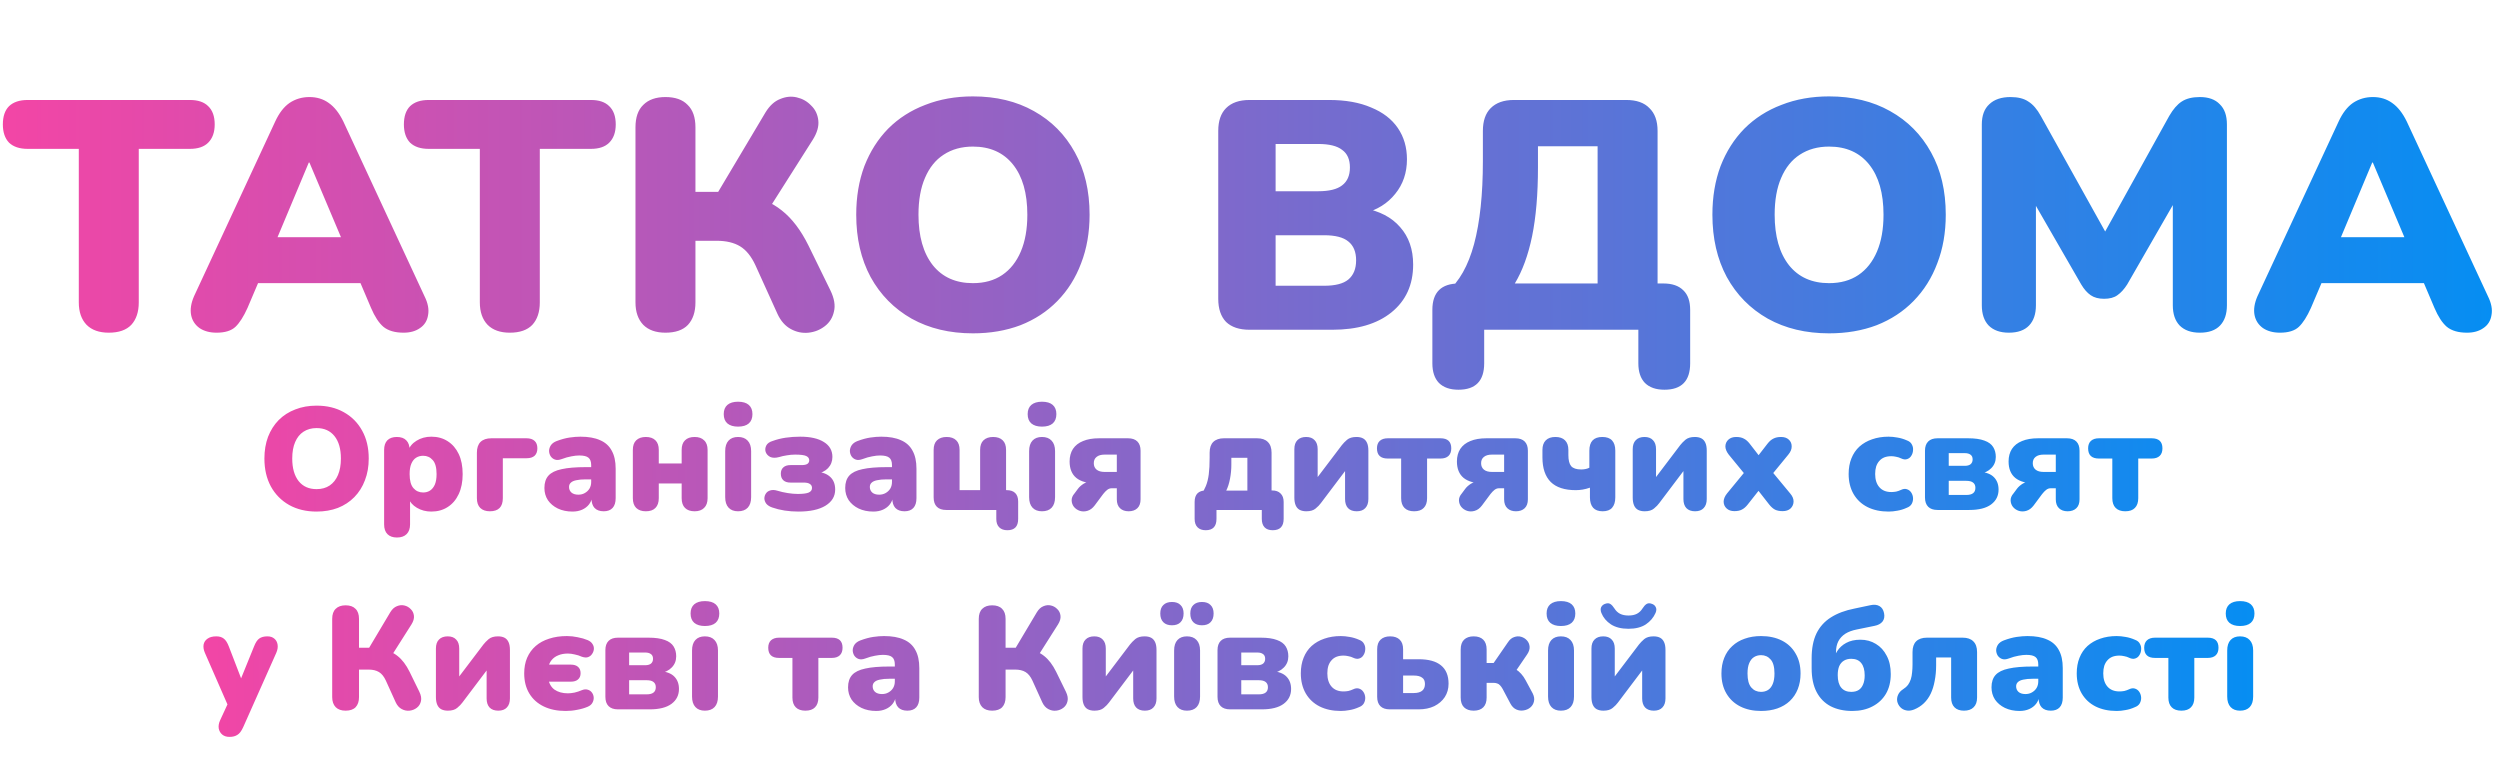
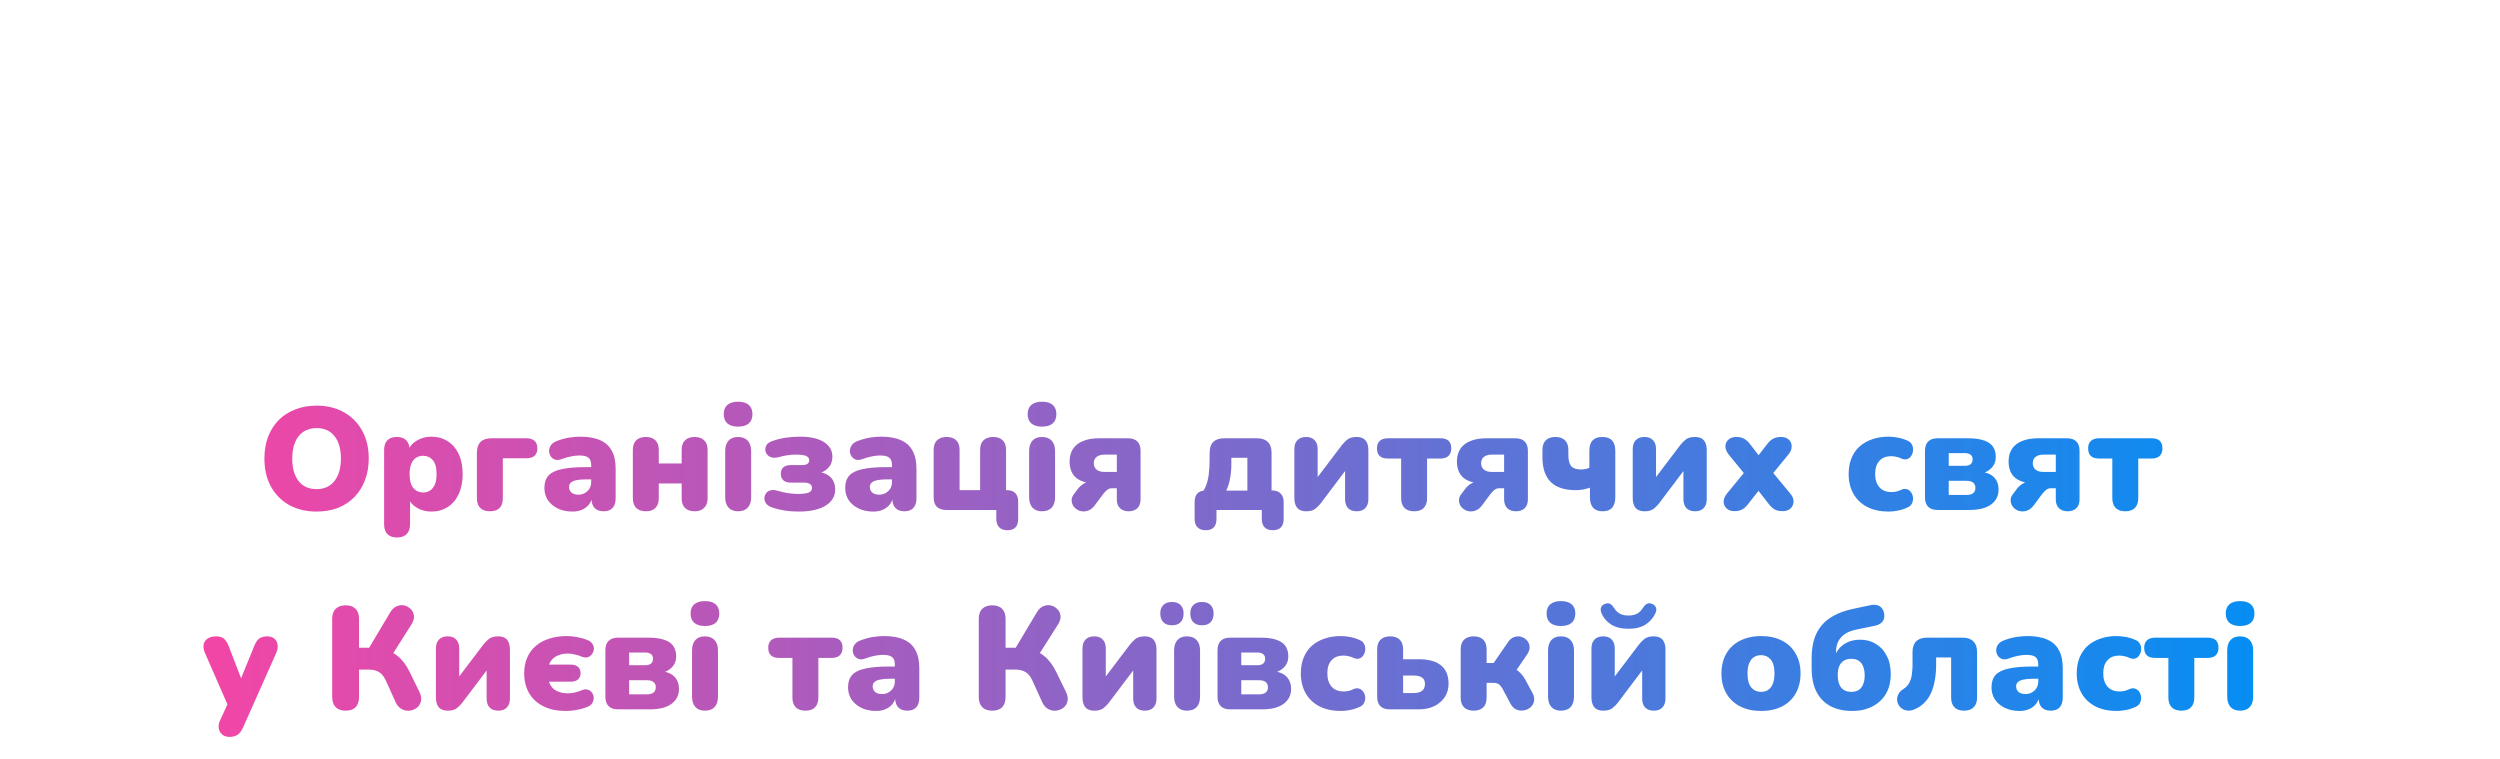
<svg xmlns="http://www.w3.org/2000/svg" width="652" height="198" viewBox="0 0 652 198" fill="none">
-   <path d="M28.37 86.765C25.877 86.765 23.95 86.085 22.59 84.725C21.23 83.308 20.55 81.353 20.55 78.86V38.825H7.205C5.108 38.825 3.493 38.287 2.36 37.21C1.283 36.077 0.745 34.49 0.745 32.45C0.745 30.353 1.283 28.767 2.36 27.69C3.493 26.613 5.108 26.075 7.205 26.075H49.535C51.632 26.075 53.218 26.613 54.295 27.69C55.428 28.767 55.995 30.353 55.995 32.45C55.995 34.49 55.428 36.077 54.295 37.21C53.218 38.287 51.632 38.825 49.535 38.825H36.19V78.86C36.19 81.353 35.538 83.308 34.235 84.725C32.932 86.085 30.977 86.765 28.37 86.765ZM56.476 86.765C54.72 86.765 53.246 86.368 52.056 85.575C50.866 84.725 50.13 83.592 49.846 82.175C49.563 80.702 49.818 79.058 50.611 77.245L71.776 31.685C72.796 29.475 74.043 27.86 75.516 26.84C77.046 25.82 78.775 25.31 80.701 25.31C82.628 25.31 84.3 25.82 85.716 26.84C87.19 27.86 88.465 29.475 89.541 31.685L110.706 77.245C111.613 79.058 111.925 80.702 111.641 82.175C111.415 83.648 110.706 84.782 109.516 85.575C108.383 86.368 106.966 86.765 105.266 86.765C103 86.765 101.243 86.255 99.996 85.235C98.806 84.215 97.73 82.572 96.766 80.305L92.176 69.51L98.126 73.845H63.106L69.141 69.51L64.551 80.305C63.531 82.572 62.483 84.215 61.406 85.235C60.33 86.255 58.686 86.765 56.476 86.765ZM80.531 42.395L70.671 65.94L68.291 61.86H93.026L90.646 65.94L80.701 42.395H80.531ZM132.96 86.765C130.467 86.765 128.54 86.085 127.18 84.725C125.82 83.308 125.14 81.353 125.14 78.86V38.825H111.795C109.698 38.825 108.083 38.287 106.95 37.21C105.873 36.077 105.335 34.49 105.335 32.45C105.335 30.353 105.873 28.767 106.95 27.69C108.083 26.613 109.698 26.075 111.795 26.075H154.125C156.222 26.075 157.808 26.613 158.885 27.69C160.018 28.767 160.585 30.353 160.585 32.45C160.585 34.49 160.018 36.077 158.885 37.21C157.808 38.287 156.222 38.825 154.125 38.825H140.78V78.86C140.78 81.353 140.128 83.308 138.825 84.725C137.522 86.085 135.567 86.765 132.96 86.765ZM173.552 86.765C171.059 86.765 169.132 86.085 167.772 84.725C166.412 83.308 165.732 81.353 165.732 78.86V33.215C165.732 30.608 166.412 28.653 167.772 27.35C169.132 25.99 171.059 25.31 173.552 25.31C176.102 25.31 178.029 25.99 179.332 27.35C180.692 28.653 181.372 30.608 181.372 33.215V50.045H188.597L186.387 51.575L199.647 29.305C200.724 27.548 201.999 26.387 203.472 25.82C204.945 25.197 206.39 25.055 207.807 25.395C209.28 25.735 210.527 26.443 211.547 27.52C212.624 28.54 213.247 29.843 213.417 31.43C213.587 32.96 213.105 34.632 211.972 36.445L200.327 54.805L194.037 50.64C198.004 51.377 201.29 52.793 203.897 54.89C206.56 56.987 208.884 60.047 210.867 64.07L216.562 75.715C217.582 77.812 217.894 79.653 217.497 81.24C217.157 82.827 216.364 84.102 215.117 85.065C213.87 86.028 212.454 86.595 210.867 86.765C209.28 86.935 207.75 86.623 206.277 85.83C204.804 85.037 203.642 83.733 202.792 81.92L197.012 69.17C195.935 66.847 194.604 65.203 193.017 64.24C191.43 63.277 189.39 62.795 186.897 62.795H181.372V78.86C181.372 81.353 180.72 83.308 179.417 84.725C178.114 86.085 176.159 86.765 173.552 86.765ZM253.734 86.935C247.67 86.935 242.344 85.66 237.754 83.11C233.164 80.503 229.594 76.877 227.044 72.23C224.55 67.583 223.304 62.172 223.304 55.995C223.304 51.348 224.012 47.127 225.429 43.33C226.902 39.533 228.97 36.275 231.634 33.555C234.354 30.835 237.584 28.767 241.324 27.35C245.064 25.877 249.2 25.14 253.734 25.14C259.797 25.14 265.095 26.415 269.629 28.965C274.219 31.515 277.789 35.113 280.339 39.76C282.889 44.35 284.164 49.762 284.164 55.995C284.164 60.642 283.427 64.863 281.954 68.66C280.537 72.457 278.469 75.743 275.749 78.52C273.085 81.24 269.884 83.337 266.144 84.81C262.404 86.227 258.267 86.935 253.734 86.935ZM253.734 73.845C256.737 73.845 259.287 73.137 261.384 71.72C263.48 70.303 265.095 68.263 266.229 65.6C267.362 62.937 267.929 59.735 267.929 55.995C267.929 50.385 266.682 46.022 264.189 42.905C261.695 39.788 258.21 38.23 253.734 38.23C250.787 38.23 248.237 38.938 246.084 40.355C243.987 41.715 242.372 43.727 241.239 46.39C240.105 48.997 239.539 52.198 239.539 55.995C239.539 61.605 240.785 65.997 243.279 69.17C245.772 72.287 249.257 73.845 253.734 73.845ZM325.879 86C323.216 86 321.176 85.32 319.759 83.96C318.399 82.543 317.719 80.532 317.719 77.925V34.15C317.719 31.543 318.399 29.56 319.759 28.2C321.176 26.783 323.216 26.075 325.879 26.075H346.619C350.926 26.075 354.581 26.727 357.584 28.03C360.644 29.277 362.968 31.062 364.554 33.385C366.141 35.708 366.934 38.428 366.934 41.545C366.934 45.058 365.914 48.062 363.874 50.555C361.891 53.048 359.171 54.748 355.714 55.655V54.295C359.794 55.032 362.939 56.675 365.149 59.225C367.416 61.775 368.549 65.033 368.549 69C368.549 74.27 366.651 78.435 362.854 81.495C359.114 84.498 353.986 86 347.469 86H325.879ZM332.679 74.525H345.344C348.234 74.525 350.331 73.987 351.634 72.91C352.994 71.777 353.674 70.105 353.674 67.895C353.674 65.685 352.994 64.042 351.634 62.965C350.331 61.888 348.234 61.35 345.344 61.35H332.679V74.525ZM332.679 49.875H343.814C346.648 49.875 348.716 49.365 350.019 48.345C351.379 47.325 352.059 45.767 352.059 43.67C352.059 41.573 351.379 40.043 350.019 39.08C348.716 38.06 346.648 37.55 343.814 37.55H332.679V49.875ZM380.361 101.64C378.151 101.64 376.451 101.045 375.261 99.855C374.128 98.665 373.561 96.965 373.561 94.755V80.815C373.561 76.225 375.884 73.93 380.531 73.93H385.546L377.386 76.14C380.559 73.477 382.911 69.312 384.441 63.645C385.971 57.922 386.736 50.697 386.736 41.97V34.15C386.736 31.543 387.416 29.56 388.776 28.2C390.193 26.783 392.204 26.075 394.811 26.075H424.136C426.799 26.075 428.811 26.783 430.171 28.2C431.588 29.56 432.296 31.543 432.296 34.15V79.54L426.601 73.93H433.826C436.093 73.93 437.821 74.525 439.011 75.715C440.201 76.848 440.796 78.548 440.796 80.815V94.755C440.796 99.345 438.558 101.64 434.081 101.64C431.871 101.64 430.171 101.045 428.981 99.855C427.848 98.665 427.281 96.965 427.281 94.755V86H387.076V94.755C387.076 99.345 384.838 101.64 380.361 101.64ZM395.066 73.93H416.656V38.145H401.101V43.67C401.101 50.64 400.591 56.618 399.571 61.605C398.551 66.535 397.049 70.643 395.066 73.93ZM477.025 86.935C470.961 86.935 465.635 85.66 461.045 83.11C456.455 80.503 452.885 76.877 450.335 72.23C447.841 67.583 446.595 62.172 446.595 55.995C446.595 51.348 447.303 47.127 448.72 43.33C450.193 39.533 452.261 36.275 454.925 33.555C457.645 30.835 460.875 28.767 464.615 27.35C468.355 25.877 472.491 25.14 477.025 25.14C483.088 25.14 488.386 26.415 492.92 28.965C497.51 31.515 501.08 35.113 503.63 39.76C506.18 44.35 507.455 49.762 507.455 55.995C507.455 60.642 506.718 64.863 505.245 68.66C503.828 72.457 501.76 75.743 499.04 78.52C496.376 81.24 493.175 83.337 489.435 84.81C485.695 86.227 481.558 86.935 477.025 86.935ZM477.025 73.845C480.028 73.845 482.578 73.137 484.675 71.72C486.771 70.303 488.386 68.263 489.52 65.6C490.653 62.937 491.22 59.735 491.22 55.995C491.22 50.385 489.973 46.022 487.48 42.905C484.986 39.788 481.501 38.23 477.025 38.23C474.078 38.23 471.528 38.938 469.375 40.355C467.278 41.715 465.663 43.727 464.53 46.39C463.396 48.997 462.83 52.198 462.83 55.995C462.83 61.605 464.076 65.997 466.57 69.17C469.063 72.287 472.548 73.845 477.025 73.845ZM523.914 86.765C521.647 86.765 519.891 86.142 518.644 84.895C517.454 83.648 516.859 81.892 516.859 79.625V32.45C516.859 30.127 517.511 28.37 518.814 27.18C520.117 25.933 521.959 25.31 524.339 25.31C526.322 25.31 527.881 25.707 529.014 26.5C530.204 27.237 531.281 28.483 532.244 30.24L550.519 63.05H547.544L565.734 30.24C566.754 28.483 567.831 27.237 568.964 26.5C570.154 25.707 571.741 25.31 573.724 25.31C575.991 25.31 577.719 25.933 578.909 27.18C580.156 28.37 580.779 30.127 580.779 32.45V79.625C580.779 81.892 580.184 83.648 578.994 84.895C577.804 86.142 576.047 86.765 573.724 86.765C571.457 86.765 569.701 86.142 568.454 84.895C567.264 83.648 566.669 81.892 566.669 79.625V50.385H568.454L554.769 74.185C553.976 75.432 553.126 76.367 552.219 76.99C551.369 77.613 550.207 77.925 548.734 77.925C547.317 77.925 546.156 77.613 545.249 76.99C544.342 76.367 543.521 75.432 542.784 74.185L529.014 50.3H530.969V79.625C530.969 81.892 530.374 83.648 529.184 84.895C527.994 86.142 526.237 86.765 523.914 86.765ZM594.616 86.765C592.859 86.765 591.386 86.368 590.196 85.575C589.006 84.725 588.269 83.592 587.986 82.175C587.703 80.702 587.958 79.058 588.751 77.245L609.916 31.685C610.936 29.475 612.183 27.86 613.656 26.84C615.186 25.82 616.914 25.31 618.841 25.31C620.768 25.31 622.439 25.82 623.856 26.84C625.329 27.86 626.604 29.475 627.681 31.685L648.846 77.245C649.753 79.058 650.064 80.702 649.781 82.175C649.554 83.648 648.846 84.782 647.656 85.575C646.523 86.368 645.106 86.765 643.406 86.765C641.139 86.765 639.383 86.255 638.136 85.235C636.946 84.215 635.869 82.572 634.906 80.305L630.316 69.51L636.266 73.845H601.246L607.281 69.51L602.691 80.305C601.671 82.572 600.623 84.215 599.546 85.235C598.469 86.255 596.826 86.765 594.616 86.765ZM618.671 42.395L608.811 65.94L606.431 61.86H631.166L628.786 65.94L618.841 42.395H618.671Z" fill="url(#paint0_linear_2027_4)" />
  <path d="M82.561 133.418C79.85 133.418 77.469 132.848 75.417 131.708C73.365 130.543 71.769 128.921 70.629 126.844C69.514 124.767 68.957 122.347 68.957 119.586C68.957 117.509 69.274 115.621 69.907 113.924C70.566 112.227 71.49 110.77 72.681 109.554C73.897 108.338 75.341 107.413 77.013 106.78C78.685 106.121 80.534 105.792 82.561 105.792C85.272 105.792 87.64 106.362 89.667 107.502C91.719 108.642 93.315 110.251 94.455 112.328C95.595 114.38 96.165 116.799 96.165 119.586C96.165 121.663 95.836 123.551 95.177 125.248C94.544 126.945 93.619 128.415 92.403 129.656C91.212 130.872 89.781 131.809 88.109 132.468C86.437 133.101 84.588 133.418 82.561 133.418ZM82.561 127.566C83.904 127.566 85.044 127.249 85.981 126.616C86.918 125.983 87.64 125.071 88.147 123.88C88.654 122.689 88.907 121.258 88.907 119.586C88.907 117.078 88.35 115.127 87.235 113.734C86.12 112.341 84.562 111.644 82.561 111.644C81.244 111.644 80.104 111.961 79.141 112.594C78.204 113.202 77.482 114.101 76.975 115.292C76.468 116.457 76.215 117.889 76.215 119.586C76.215 122.094 76.772 124.057 77.887 125.476C79.002 126.869 80.56 127.566 82.561 127.566ZM103.523 140.182C102.459 140.182 101.636 139.891 101.053 139.308C100.471 138.725 100.179 137.877 100.179 136.762V117.344C100.179 116.255 100.458 115.419 101.015 114.836C101.598 114.253 102.421 113.962 103.485 113.962C104.575 113.962 105.398 114.253 105.955 114.836C106.538 115.419 106.829 116.255 106.829 117.344V119.548L106.411 117.686C106.766 116.546 107.501 115.634 108.615 114.95C109.755 114.241 111.047 113.886 112.491 113.886C114.113 113.886 115.531 114.279 116.747 115.064C117.989 115.849 118.951 116.964 119.635 118.408C120.319 119.852 120.661 121.6 120.661 123.652C120.661 125.653 120.319 127.389 119.635 128.858C118.951 130.327 117.989 131.455 116.747 132.24C115.531 133.025 114.113 133.418 112.491 133.418C111.098 133.418 109.844 133.089 108.729 132.43C107.615 131.771 106.867 130.91 106.487 129.846H106.943V136.762C106.943 137.877 106.639 138.725 106.031 139.308C105.449 139.891 104.613 140.182 103.523 140.182ZM110.363 128.44C111.047 128.44 111.643 128.275 112.149 127.946C112.681 127.591 113.099 127.072 113.403 126.388C113.707 125.679 113.859 124.767 113.859 123.652C113.859 121.955 113.53 120.739 112.871 120.004C112.213 119.244 111.377 118.864 110.363 118.864C109.679 118.864 109.071 119.029 108.539 119.358C108.007 119.687 107.589 120.207 107.285 120.916C106.981 121.6 106.829 122.512 106.829 123.652C106.829 125.324 107.159 126.54 107.817 127.3C108.476 128.06 109.325 128.44 110.363 128.44ZM127.756 133.342C126.692 133.342 125.856 133.051 125.248 132.468C124.665 131.885 124.374 131.037 124.374 129.922V118.066C124.374 116.825 124.69 115.887 125.324 115.254C125.982 114.621 126.92 114.304 128.136 114.304H137.332C138.244 114.304 138.94 114.532 139.422 114.988C139.903 115.419 140.144 116.065 140.144 116.926C140.144 117.762 139.903 118.408 139.422 118.864C138.94 119.295 138.244 119.51 137.332 119.51H131.138V129.922C131.138 132.202 130.01 133.342 127.756 133.342ZM149.316 133.418C147.872 133.418 146.593 133.152 145.478 132.62C144.389 132.088 143.527 131.366 142.894 130.454C142.286 129.517 141.982 128.453 141.982 127.262C141.982 125.894 142.337 124.817 143.046 124.032C143.755 123.247 144.895 122.689 146.466 122.36C148.037 122.005 150.127 121.828 152.736 121.828H154.826V125.02H152.736C151.748 125.02 150.925 125.096 150.266 125.248C149.633 125.375 149.164 125.59 148.86 125.894C148.556 126.173 148.404 126.54 148.404 126.996C148.404 127.579 148.607 128.06 149.012 128.44C149.443 128.82 150.051 129.01 150.836 129.01C151.469 129.01 152.027 128.871 152.508 128.592C153.015 128.313 153.42 127.933 153.724 127.452C154.028 126.945 154.18 126.363 154.18 125.704V121.296C154.18 120.384 153.939 119.738 153.458 119.358C153.002 118.978 152.204 118.788 151.064 118.788C150.456 118.788 149.772 118.864 149.012 119.016C148.252 119.143 147.403 119.383 146.466 119.738C145.782 119.991 145.199 120.029 144.718 119.852C144.237 119.675 143.857 119.371 143.578 118.94C143.325 118.509 143.198 118.041 143.198 117.534C143.223 117.027 143.388 116.546 143.692 116.09C144.021 115.634 144.515 115.279 145.174 115.026C146.39 114.57 147.505 114.266 148.518 114.114C149.557 113.962 150.507 113.886 151.368 113.886C153.445 113.886 155.155 114.19 156.498 114.798C157.866 115.381 158.879 116.293 159.538 117.534C160.222 118.75 160.564 120.321 160.564 122.246V129.922C160.564 131.037 160.298 131.885 159.766 132.468C159.234 133.051 158.461 133.342 157.448 133.342C156.409 133.342 155.611 133.051 155.054 132.468C154.522 131.885 154.256 131.037 154.256 129.922V128.934L154.484 129.466C154.357 130.277 154.066 130.973 153.61 131.556C153.154 132.139 152.559 132.595 151.824 132.924C151.089 133.253 150.253 133.418 149.316 133.418ZM168.428 133.342C167.364 133.342 166.528 133.051 165.92 132.468C165.337 131.885 165.046 131.037 165.046 129.922V117.344C165.046 116.229 165.337 115.393 165.92 114.836C166.528 114.253 167.364 113.962 168.428 113.962C169.517 113.962 170.353 114.253 170.936 114.836C171.518 115.393 171.81 116.229 171.81 117.344V120.878H177.776V117.344C177.776 116.229 178.067 115.393 178.65 114.836C179.232 114.253 180.068 113.962 181.158 113.962C182.222 113.962 183.045 114.253 183.628 114.836C184.236 115.393 184.54 116.229 184.54 117.344V129.922C184.54 131.037 184.236 131.885 183.628 132.468C183.045 133.051 182.222 133.342 181.158 133.342C180.068 133.342 179.232 133.051 178.65 132.468C178.067 131.885 177.776 131.037 177.776 129.922V126.084H171.81V129.922C171.81 131.037 171.518 131.885 170.936 132.468C170.378 133.051 169.542 133.342 168.428 133.342ZM192.475 133.342C191.411 133.342 190.587 133.025 190.005 132.392C189.422 131.759 189.131 130.847 189.131 129.656V117.648C189.131 116.457 189.422 115.545 190.005 114.912C190.587 114.279 191.411 113.962 192.475 113.962C193.564 113.962 194.4 114.279 194.983 114.912C195.591 115.545 195.895 116.457 195.895 117.648V129.656C195.895 130.847 195.603 131.759 195.021 132.392C194.438 133.025 193.589 133.342 192.475 133.342ZM192.475 111.264C191.284 111.264 190.359 110.985 189.701 110.428C189.067 109.871 188.751 109.06 188.751 107.996C188.751 106.957 189.067 106.159 189.701 105.602C190.359 105.045 191.284 104.766 192.475 104.766C193.716 104.766 194.653 105.045 195.287 105.602C195.92 106.159 196.237 106.957 196.237 107.996C196.237 109.06 195.92 109.871 195.287 110.428C194.653 110.985 193.716 111.264 192.475 111.264ZM208.238 133.418C206.997 133.418 205.793 133.329 204.628 133.152C203.488 132.975 202.411 132.709 201.398 132.354C200.739 132.126 200.233 131.809 199.878 131.404C199.549 130.973 199.371 130.517 199.346 130.036C199.346 129.555 199.473 129.124 199.726 128.744C199.979 128.339 200.359 128.06 200.866 127.908C201.398 127.731 202.031 127.756 202.766 127.984C203.577 128.237 204.463 128.44 205.426 128.592C206.389 128.744 207.263 128.82 208.048 128.82C209.34 128.82 210.277 128.706 210.86 128.478C211.468 128.225 211.772 127.819 211.772 127.262C211.772 126.806 211.595 126.464 211.24 126.236C210.911 125.983 210.366 125.856 209.606 125.856H206.148C205.337 125.856 204.717 125.653 204.286 125.248C203.855 124.843 203.64 124.273 203.64 123.538C203.64 122.829 203.855 122.284 204.286 121.904C204.717 121.499 205.337 121.296 206.148 121.296H209.074C209.733 121.296 210.227 121.195 210.556 120.992C210.885 120.764 211.05 120.447 211.05 120.042C211.05 119.561 210.797 119.193 210.29 118.94C209.783 118.687 208.808 118.56 207.364 118.56C206.655 118.56 205.945 118.623 205.236 118.75C204.527 118.851 203.843 119.003 203.184 119.206C202.247 119.459 201.474 119.447 200.866 119.168C200.283 118.864 199.891 118.433 199.688 117.876C199.511 117.319 199.561 116.761 199.84 116.204C200.119 115.647 200.689 115.241 201.55 114.988C202.589 114.608 203.703 114.329 204.894 114.152C206.11 113.975 207.377 113.886 208.694 113.886C211.354 113.886 213.419 114.355 214.888 115.292C216.357 116.204 217.092 117.496 217.092 119.168C217.092 120.308 216.712 121.283 215.952 122.094C215.192 122.879 214.166 123.373 212.874 123.576V123.006C214.495 123.133 215.724 123.601 216.56 124.412C217.396 125.197 217.814 126.287 217.814 127.68C217.814 129.453 216.965 130.859 215.268 131.898C213.596 132.911 211.253 133.418 208.238 133.418ZM227.765 133.418C226.321 133.418 225.042 133.152 223.927 132.62C222.838 132.088 221.977 131.366 221.343 130.454C220.735 129.517 220.431 128.453 220.431 127.262C220.431 125.894 220.786 124.817 221.495 124.032C222.205 123.247 223.345 122.689 224.915 122.36C226.486 122.005 228.576 121.828 231.185 121.828H233.275V125.02H231.185C230.197 125.02 229.374 125.096 228.715 125.248C228.082 125.375 227.613 125.59 227.309 125.894C227.005 126.173 226.853 126.54 226.853 126.996C226.853 127.579 227.056 128.06 227.461 128.44C227.892 128.82 228.5 129.01 229.285 129.01C229.919 129.01 230.476 128.871 230.957 128.592C231.464 128.313 231.869 127.933 232.173 127.452C232.477 126.945 232.629 126.363 232.629 125.704V121.296C232.629 120.384 232.389 119.738 231.907 119.358C231.451 118.978 230.653 118.788 229.513 118.788C228.905 118.788 228.221 118.864 227.461 119.016C226.701 119.143 225.853 119.383 224.915 119.738C224.231 119.991 223.649 120.029 223.167 119.852C222.686 119.675 222.306 119.371 222.027 118.94C221.774 118.509 221.647 118.041 221.647 117.534C221.673 117.027 221.837 116.546 222.141 116.09C222.471 115.634 222.965 115.279 223.623 115.026C224.839 114.57 225.954 114.266 226.967 114.114C228.006 113.962 228.956 113.886 229.817 113.886C231.895 113.886 233.605 114.19 234.947 114.798C236.315 115.381 237.329 116.293 237.987 117.534C238.671 118.75 239.013 120.321 239.013 122.246V129.922C239.013 131.037 238.747 131.885 238.215 132.468C237.683 133.051 236.911 133.342 235.897 133.342C234.859 133.342 234.061 133.051 233.503 132.468C232.971 131.885 232.705 131.037 232.705 129.922V128.934L232.933 129.466C232.807 130.277 232.515 130.973 232.059 131.556C231.603 132.139 231.008 132.595 230.273 132.924C229.539 133.253 228.703 133.418 227.765 133.418ZM262.723 138.282C261.811 138.282 261.102 138.029 260.595 137.522C260.088 137.015 259.835 136.293 259.835 135.356V133H246.763C245.699 133 244.888 132.721 244.331 132.164C243.774 131.607 243.495 130.796 243.495 129.732V117.344C243.495 116.229 243.786 115.393 244.369 114.836C244.977 114.253 245.813 113.962 246.877 113.962C247.966 113.962 248.802 114.253 249.385 114.836C249.968 115.393 250.259 116.229 250.259 117.344V127.832H255.617V117.344C255.617 116.229 255.908 115.393 256.491 114.836C257.099 114.253 257.935 113.962 258.999 113.962C260.088 113.962 260.924 114.253 261.507 114.836C262.09 115.393 262.381 116.229 262.381 117.344V130.986L259.227 127.832H262.571C263.534 127.832 264.268 128.085 264.775 128.592C265.282 129.099 265.535 129.833 265.535 130.796V135.356C265.535 137.307 264.598 138.282 262.723 138.282ZM271.74 133.342C270.676 133.342 269.853 133.025 269.27 132.392C268.687 131.759 268.396 130.847 268.396 129.656V117.648C268.396 116.457 268.687 115.545 269.27 114.912C269.853 114.279 270.676 113.962 271.74 113.962C272.829 113.962 273.665 114.279 274.248 114.912C274.856 115.545 275.16 116.457 275.16 117.648V129.656C275.16 130.847 274.869 131.759 274.286 132.392C273.703 133.025 272.855 133.342 271.74 133.342ZM271.74 111.264C270.549 111.264 269.625 110.985 268.966 110.428C268.333 109.871 268.016 109.06 268.016 107.996C268.016 106.957 268.333 106.159 268.966 105.602C269.625 105.045 270.549 104.766 271.74 104.766C272.981 104.766 273.919 105.045 274.552 105.602C275.185 106.159 275.502 106.957 275.502 107.996C275.502 109.06 275.185 109.871 274.552 110.428C273.919 110.985 272.981 111.264 271.74 111.264ZM294.344 133.342C293.406 133.342 292.659 133.076 292.102 132.544C291.544 132.012 291.266 131.239 291.266 130.226V127.338H289.936C289.505 127.338 289.112 127.477 288.758 127.756C288.403 128.035 288.048 128.402 287.694 128.858L285.49 131.822C284.932 132.557 284.299 133.025 283.59 133.228C282.906 133.431 282.247 133.431 281.614 133.228C281.006 133.025 280.499 132.683 280.094 132.202C279.714 131.721 279.511 131.163 279.486 130.53C279.46 129.897 279.714 129.276 280.246 128.668L281.12 127.49C281.474 127.009 281.968 126.565 282.602 126.16C283.26 125.755 283.957 125.552 284.692 125.552H286.022V126.084C283.666 126.084 281.892 125.603 280.702 124.64C279.536 123.677 278.954 122.246 278.954 120.346C278.954 119.079 279.245 117.99 279.828 117.078C280.436 116.166 281.31 115.482 282.45 115.026C283.59 114.545 284.983 114.304 286.63 114.304H294.192C295.256 114.304 296.066 114.583 296.624 115.14C297.181 115.697 297.46 116.495 297.46 117.534V130.226C297.46 131.239 297.181 132.012 296.624 132.544C296.066 133.076 295.306 133.342 294.344 133.342ZM288.112 123.082H291.266V118.56H288.112C287.174 118.56 286.465 118.763 285.984 119.168C285.502 119.548 285.262 120.093 285.262 120.802C285.262 121.511 285.502 122.069 285.984 122.474C286.465 122.879 287.174 123.082 288.112 123.082ZM314.447 138.282C313.535 138.282 312.826 138.029 312.319 137.522C311.813 137.015 311.559 136.281 311.559 135.318V130.91C311.559 128.909 312.56 127.908 314.561 127.908H317.069L313.079 129.352C313.662 128.491 314.131 127.629 314.485 126.768C314.84 125.907 315.093 124.893 315.245 123.728C315.397 122.563 315.473 121.106 315.473 119.358V118.066C315.473 116.825 315.79 115.887 316.423 115.254C317.082 114.621 318.007 114.304 319.197 114.304H327.861C329.077 114.304 330.002 114.621 330.635 115.254C331.294 115.887 331.623 116.825 331.623 118.066V131.062L328.469 127.908H331.775C332.738 127.908 333.473 128.174 333.979 128.706C334.511 129.213 334.777 129.947 334.777 130.91V135.318C334.777 137.294 333.827 138.282 331.927 138.282C330.99 138.282 330.281 138.029 329.799 137.522C329.318 137.015 329.077 136.281 329.077 135.318V133H317.259V135.318C317.259 137.294 316.322 138.282 314.447 138.282ZM319.805 127.946H325.315V119.396H321.135V121.182C321.135 122.398 321.021 123.614 320.793 124.83C320.565 126.046 320.236 127.085 319.805 127.946ZM340.683 133.342C339.999 133.342 339.416 133.215 338.935 132.962C338.479 132.709 338.137 132.316 337.909 131.784C337.681 131.252 337.567 130.581 337.567 129.77V117.154C337.567 116.115 337.833 115.33 338.365 114.798C338.897 114.241 339.657 113.962 340.645 113.962C341.608 113.962 342.342 114.241 342.849 114.798C343.381 115.33 343.647 116.115 343.647 117.154V125.818H342.583L349.955 116.09C350.31 115.634 350.766 115.165 351.323 114.684C351.906 114.203 352.716 113.962 353.755 113.962C354.464 113.962 355.047 114.089 355.503 114.342C355.959 114.595 356.301 114.988 356.529 115.52C356.757 116.027 356.871 116.698 356.871 117.534V130.15C356.871 131.163 356.605 131.949 356.073 132.506C355.566 133.063 354.819 133.342 353.831 133.342C352.843 133.342 352.083 133.063 351.551 132.506C351.044 131.949 350.791 131.163 350.791 130.15V121.448H351.855L344.483 131.214C344.154 131.67 343.698 132.139 343.115 132.62C342.558 133.101 341.747 133.342 340.683 133.342ZM368.8 133.342C367.711 133.342 366.875 133.051 366.292 132.468C365.71 131.885 365.418 131.037 365.418 129.922V119.586H361.922C360.048 119.586 359.11 118.699 359.11 116.926C359.11 116.09 359.351 115.444 359.832 114.988C360.339 114.532 361.036 114.304 361.922 114.304H375.678C377.553 114.304 378.49 115.178 378.49 116.926C378.49 117.787 378.25 118.446 377.768 118.902C377.287 119.358 376.59 119.586 375.678 119.586H372.182V129.922C372.182 131.037 371.891 131.885 371.308 132.468C370.751 133.051 369.915 133.342 368.8 133.342ZM395.355 133.342C394.418 133.342 393.671 133.076 393.113 132.544C392.556 132.012 392.277 131.239 392.277 130.226V127.338H390.947C390.517 127.338 390.124 127.477 389.769 127.756C389.415 128.035 389.06 128.402 388.705 128.858L386.501 131.822C385.944 132.557 385.311 133.025 384.601 133.228C383.917 133.431 383.259 133.431 382.625 133.228C382.017 133.025 381.511 132.683 381.105 132.202C380.725 131.721 380.523 131.163 380.497 130.53C380.472 129.897 380.725 129.276 381.257 128.668L382.131 127.49C382.486 127.009 382.98 126.565 383.613 126.16C384.272 125.755 384.969 125.552 385.703 125.552H387.033V126.084C384.677 126.084 382.904 125.603 381.713 124.64C380.548 123.677 379.965 122.246 379.965 120.346C379.965 119.079 380.257 117.99 380.839 117.078C381.447 116.166 382.321 115.482 383.461 115.026C384.601 114.545 385.995 114.304 387.641 114.304H395.203C396.267 114.304 397.078 114.583 397.635 115.14C398.193 115.697 398.471 116.495 398.471 117.534V130.226C398.471 131.239 398.193 132.012 397.635 132.544C397.078 133.076 396.318 133.342 395.355 133.342ZM389.123 123.082H392.277V118.56H389.123C388.186 118.56 387.477 118.763 386.995 119.168C386.514 119.548 386.273 120.093 386.273 120.802C386.273 121.511 386.514 122.069 386.995 122.474C387.477 122.879 388.186 123.082 389.123 123.082ZM417.962 133.342C416.873 133.342 416.049 133.038 415.492 132.43C414.935 131.797 414.656 130.897 414.656 129.732V127.186C413.997 127.414 413.364 127.579 412.756 127.68C412.148 127.781 411.553 127.832 410.97 127.832C408.057 127.832 405.878 127.123 404.434 125.704C402.99 124.26 402.268 122.119 402.268 119.282V117.344C402.268 116.255 402.559 115.419 403.142 114.836C403.725 114.253 404.561 113.962 405.65 113.962C406.739 113.962 407.575 114.253 408.158 114.836C408.741 115.419 409.032 116.255 409.032 117.344V118.674C409.032 120.017 409.273 120.979 409.754 121.562C410.261 122.145 411.135 122.436 412.376 122.436C412.781 122.436 413.161 122.398 413.516 122.322C413.896 122.246 414.225 122.132 414.504 121.98V117.534C414.504 115.153 415.631 113.962 417.886 113.962C419.026 113.962 419.875 114.266 420.432 114.874C420.989 115.482 421.268 116.369 421.268 117.534V129.732C421.268 130.897 420.989 131.797 420.432 132.43C419.9 133.038 419.077 133.342 417.962 133.342ZM428.929 133.342C428.245 133.342 427.663 133.215 427.181 132.962C426.725 132.709 426.383 132.316 426.155 131.784C425.927 131.252 425.813 130.581 425.813 129.77V117.154C425.813 116.115 426.079 115.33 426.611 114.798C427.143 114.241 427.903 113.962 428.891 113.962C429.854 113.962 430.589 114.241 431.095 114.798C431.627 115.33 431.893 116.115 431.893 117.154V125.818H430.829L438.201 116.09C438.556 115.634 439.012 115.165 439.569 114.684C440.152 114.203 440.963 113.962 442.001 113.962C442.711 113.962 443.293 114.089 443.749 114.342C444.205 114.595 444.547 114.988 444.775 115.52C445.003 116.027 445.117 116.698 445.117 117.534V130.15C445.117 131.163 444.851 131.949 444.319 132.506C443.813 133.063 443.065 133.342 442.077 133.342C441.089 133.342 440.329 133.063 439.797 132.506C439.291 131.949 439.037 131.163 439.037 130.15V121.448H440.101L432.729 131.214C432.4 131.67 431.944 132.139 431.361 132.62C430.804 133.101 429.993 133.342 428.929 133.342ZM452.335 133.304C451.499 133.304 450.827 133.076 450.321 132.62C449.814 132.164 449.548 131.581 449.523 130.872C449.523 130.163 449.814 129.441 450.397 128.706L456.021 121.866V124.868L450.853 118.56C450.27 117.8 449.979 117.078 449.979 116.394C450.004 115.685 450.27 115.102 450.777 114.646C451.283 114.19 451.955 113.962 452.791 113.962C453.601 113.962 454.26 114.101 454.767 114.38C455.299 114.633 455.805 115.064 456.287 115.672L459.821 120.232H457.465L460.999 115.672C461.48 115.064 461.987 114.633 462.519 114.38C463.051 114.101 463.709 113.962 464.495 113.962C465.356 113.962 466.027 114.19 466.509 114.646C467.015 115.102 467.269 115.685 467.269 116.394C467.294 117.103 467.003 117.825 466.395 118.56L461.227 124.868V121.866L466.889 128.706C467.497 129.415 467.788 130.125 467.763 130.834C467.737 131.543 467.471 132.139 466.965 132.62C466.458 133.076 465.774 133.304 464.913 133.304C464.127 133.304 463.469 133.177 462.937 132.924C462.405 132.645 461.898 132.202 461.417 131.594L457.465 126.54H459.783L455.793 131.594C455.337 132.177 454.843 132.607 454.311 132.886C453.804 133.165 453.145 133.304 452.335 133.304ZM492.538 133.418C490.435 133.418 488.598 133.025 487.028 132.24C485.482 131.455 484.279 130.327 483.418 128.858C482.556 127.363 482.126 125.615 482.126 123.614C482.126 122.094 482.366 120.739 482.848 119.548C483.329 118.332 484.026 117.306 484.938 116.47C485.875 115.634 486.977 115.001 488.244 114.57C489.536 114.114 490.967 113.886 492.538 113.886C493.272 113.886 494.045 113.962 494.856 114.114C495.666 114.241 496.502 114.494 497.364 114.874C497.972 115.102 498.39 115.457 498.618 115.938C498.871 116.394 498.972 116.888 498.922 117.42C498.896 117.952 498.744 118.433 498.466 118.864C498.212 119.295 497.845 119.586 497.364 119.738C496.908 119.89 496.388 119.827 495.806 119.548C495.4 119.345 494.97 119.206 494.514 119.13C494.083 119.029 493.665 118.978 493.26 118.978C492.576 118.978 491.968 119.079 491.436 119.282C490.929 119.485 490.498 119.789 490.144 120.194C489.789 120.574 489.51 121.055 489.308 121.638C489.13 122.221 489.042 122.879 489.042 123.614C489.042 125.083 489.409 126.236 490.144 127.072C490.878 127.908 491.917 128.326 493.26 128.326C493.665 128.326 494.083 128.288 494.514 128.212C494.944 128.111 495.375 127.959 495.806 127.756C496.388 127.477 496.908 127.427 497.364 127.604C497.82 127.756 498.187 128.047 498.466 128.478C498.744 128.909 498.896 129.39 498.922 129.922C498.947 130.429 498.833 130.923 498.58 131.404C498.326 131.86 497.896 132.202 497.288 132.43C496.452 132.81 495.628 133.063 494.818 133.19C494.032 133.342 493.272 133.418 492.538 133.418ZM505.304 133C504.24 133 503.429 132.721 502.872 132.164C502.315 131.607 502.036 130.796 502.036 129.732V117.534C502.036 116.495 502.315 115.697 502.872 115.14C503.429 114.583 504.24 114.304 505.304 114.304H513.284C515.057 114.304 516.476 114.507 517.54 114.912C518.604 115.292 519.364 115.849 519.82 116.584C520.276 117.319 520.504 118.18 520.504 119.168C520.504 120.333 520.111 121.309 519.326 122.094C518.566 122.879 517.54 123.373 516.248 123.576V123.006C517.996 123.158 519.263 123.652 520.048 124.488C520.833 125.299 521.226 126.363 521.226 127.68C521.226 129.301 520.58 130.593 519.288 131.556C517.996 132.519 516.096 133 513.588 133H505.304ZM508.23 129.086H512.79C513.601 129.086 514.196 128.934 514.576 128.63C514.981 128.326 515.184 127.857 515.184 127.224C515.184 126.616 514.981 126.16 514.576 125.856C514.196 125.552 513.601 125.4 512.79 125.4H508.23V129.086ZM508.23 121.486H512.448C513.081 121.486 513.575 121.347 513.93 121.068C514.285 120.764 514.462 120.346 514.462 119.814C514.462 119.257 514.285 118.851 513.93 118.598C513.575 118.319 513.081 118.18 512.448 118.18H508.23V121.486ZM539.228 133.342C538.291 133.342 537.544 133.076 536.986 132.544C536.429 132.012 536.15 131.239 536.15 130.226V127.338H534.82C534.39 127.338 533.997 127.477 533.642 127.756C533.288 128.035 532.933 128.402 532.578 128.858L530.374 131.822C529.817 132.557 529.184 133.025 528.474 133.228C527.79 133.431 527.132 133.431 526.498 133.228C525.89 133.025 525.384 132.683 524.978 132.202C524.598 131.721 524.396 131.163 524.37 130.53C524.345 129.897 524.598 129.276 525.13 128.668L526.004 127.49C526.359 127.009 526.853 126.565 527.486 126.16C528.145 125.755 528.842 125.552 529.576 125.552H530.906V126.084C528.55 126.084 526.777 125.603 525.586 124.64C524.421 123.677 523.838 122.246 523.838 120.346C523.838 119.079 524.13 117.99 524.712 117.078C525.32 116.166 526.194 115.482 527.334 115.026C528.474 114.545 529.868 114.304 531.514 114.304H539.076C540.14 114.304 540.951 114.583 541.508 115.14C542.066 115.697 542.344 116.495 542.344 117.534V130.226C542.344 131.239 542.066 132.012 541.508 132.544C540.951 133.076 540.191 133.342 539.228 133.342ZM532.996 123.082H536.15V118.56H532.996C532.059 118.56 531.35 118.763 530.868 119.168C530.387 119.548 530.146 120.093 530.146 120.802C530.146 121.511 530.387 122.069 530.868 122.474C531.35 122.879 532.059 123.082 532.996 123.082ZM554.273 133.342C553.184 133.342 552.348 133.051 551.765 132.468C551.182 131.885 550.891 131.037 550.891 129.922V119.586H547.395C545.52 119.586 544.583 118.699 544.583 116.926C544.583 116.09 544.824 115.444 545.305 114.988C545.812 114.532 546.508 114.304 547.395 114.304H561.151C563.026 114.304 563.963 115.178 563.963 116.926C563.963 117.787 563.722 118.446 563.241 118.902C562.76 119.358 562.063 119.586 561.151 119.586H557.655V129.922C557.655 131.037 557.364 131.885 556.781 132.468C556.224 133.051 555.388 133.342 554.273 133.342ZM59.858 192.182C59.072 192.182 58.439 191.979 57.958 191.574C57.476 191.169 57.172 190.637 57.045 189.978C56.944 189.319 57.058 188.623 57.388 187.888L59.934 182.378V185.114L53.435 170.256C53.106 169.496 52.992 168.787 53.093 168.128C53.22 167.469 53.562 166.95 54.12 166.57C54.677 166.165 55.437 165.962 56.4 165.962C57.21 165.962 57.856 166.152 58.337 166.532C58.844 166.887 59.3 167.596 59.706 168.66L63.505 178.54H62.214L66.242 168.622C66.647 167.583 67.103 166.887 67.609 166.532C68.141 166.152 68.851 165.962 69.737 165.962C70.498 165.962 71.106 166.165 71.561 166.57C72.017 166.95 72.296 167.469 72.397 168.128C72.499 168.787 72.385 169.496 72.055 170.256L63.429 189.636C62.974 190.649 62.467 191.321 61.91 191.65C61.377 192.005 60.694 192.182 59.858 192.182ZM90.133 185.342C89.018 185.342 88.157 185.038 87.549 184.43C86.941 183.797 86.637 182.923 86.637 181.808V161.402C86.637 160.237 86.941 159.363 87.549 158.78C88.157 158.172 89.018 157.868 90.133 157.868C91.273 157.868 92.134 158.172 92.717 158.78C93.325 159.363 93.629 160.237 93.629 161.402V168.926H96.859L95.871 169.61L101.799 159.654C102.28 158.869 102.85 158.349 103.509 158.096C104.168 157.817 104.814 157.754 105.447 157.906C106.106 158.058 106.663 158.375 107.119 158.856C107.6 159.312 107.879 159.895 107.955 160.604C108.031 161.288 107.816 162.035 107.309 162.846L102.103 171.054L99.291 169.192C101.064 169.521 102.534 170.155 103.699 171.092C104.89 172.029 105.928 173.397 106.815 175.196L109.361 180.402C109.817 181.339 109.956 182.163 109.779 182.872C109.627 183.581 109.272 184.151 108.715 184.582C108.158 185.013 107.524 185.266 106.815 185.342C106.106 185.418 105.422 185.279 104.763 184.924C104.104 184.569 103.585 183.987 103.205 183.176L100.621 177.476C100.14 176.437 99.544 175.703 98.835 175.272C98.126 174.841 97.214 174.626 96.099 174.626H93.629V181.808C93.629 182.923 93.338 183.797 92.755 184.43C92.172 185.038 91.298 185.342 90.133 185.342ZM116.802 185.342C116.118 185.342 115.536 185.215 115.054 184.962C114.598 184.709 114.256 184.316 114.028 183.784C113.8 183.252 113.686 182.581 113.686 181.77V169.154C113.686 168.115 113.952 167.33 114.484 166.798C115.016 166.241 115.776 165.962 116.764 165.962C117.727 165.962 118.462 166.241 118.968 166.798C119.5 167.33 119.766 168.115 119.766 169.154V177.818H118.702L126.074 168.09C126.429 167.634 126.885 167.165 127.442 166.684C128.025 166.203 128.836 165.962 129.874 165.962C130.584 165.962 131.166 166.089 131.622 166.342C132.078 166.595 132.42 166.988 132.648 167.52C132.876 168.027 132.99 168.698 132.99 169.534V182.15C132.99 183.163 132.724 183.949 132.192 184.506C131.686 185.063 130.938 185.342 129.95 185.342C128.962 185.342 128.202 185.063 127.67 184.506C127.164 183.949 126.91 183.163 126.91 182.15V173.448H127.974L120.602 183.214C120.273 183.67 119.817 184.139 119.234 184.62C118.677 185.101 117.866 185.342 116.802 185.342ZM147.504 185.418C145.325 185.418 143.425 185.025 141.804 184.24C140.182 183.455 138.928 182.327 138.042 180.858C137.155 179.389 136.712 177.641 136.712 175.614C136.712 174.094 136.965 172.739 137.472 171.548C138.004 170.332 138.751 169.306 139.714 168.47C140.676 167.634 141.842 167.001 143.21 166.57C144.578 166.114 146.123 165.886 147.846 165.886C148.783 165.886 149.72 165.987 150.658 166.19C151.62 166.367 152.494 166.621 153.28 166.95C153.862 167.203 154.28 167.545 154.534 167.976C154.812 168.407 154.926 168.863 154.876 169.344C154.825 169.8 154.66 170.218 154.382 170.598C154.128 170.978 153.774 171.244 153.318 171.396C152.887 171.523 152.368 171.485 151.76 171.282C151.152 171.003 150.518 170.801 149.86 170.674C149.226 170.522 148.644 170.446 148.112 170.446C147.149 170.446 146.313 170.598 145.604 170.902C144.894 171.181 144.312 171.599 143.856 172.156C143.4 172.713 143.083 173.435 142.906 174.322L142.184 173.334H148.872C149.682 173.334 150.303 173.524 150.734 173.904C151.19 174.284 151.418 174.841 151.418 175.576C151.418 176.285 151.19 176.83 150.734 177.21C150.303 177.59 149.682 177.78 148.872 177.78H142.184L142.906 176.64C143.108 178.084 143.666 179.148 144.578 179.832C145.515 180.491 146.693 180.82 148.112 180.82C148.593 180.82 149.163 180.757 149.822 180.63C150.48 180.478 151.101 180.275 151.684 180.022C152.292 179.769 152.824 179.718 153.28 179.87C153.736 179.997 154.103 180.25 154.382 180.63C154.66 181.01 154.812 181.441 154.838 181.922C154.863 182.378 154.749 182.834 154.496 183.29C154.268 183.721 153.862 184.063 153.28 184.316C152.444 184.671 151.532 184.937 150.544 185.114C149.581 185.317 148.568 185.418 147.504 185.418ZM161.152 185C160.088 185 159.277 184.721 158.72 184.164C158.162 183.607 157.884 182.796 157.884 181.732V169.534C157.884 168.495 158.162 167.697 158.72 167.14C159.277 166.583 160.088 166.304 161.152 166.304H169.132C170.905 166.304 172.324 166.507 173.388 166.912C174.452 167.292 175.212 167.849 175.668 168.584C176.124 169.319 176.352 170.18 176.352 171.168C176.352 172.333 175.959 173.309 175.174 174.094C174.414 174.879 173.388 175.373 172.096 175.576V175.006C173.844 175.158 175.11 175.652 175.896 176.488C176.681 177.299 177.074 178.363 177.074 179.68C177.074 181.301 176.428 182.593 175.136 183.556C173.844 184.519 171.944 185 169.436 185H161.152ZM164.078 181.086H168.638C169.448 181.086 170.044 180.934 170.424 180.63C170.829 180.326 171.032 179.857 171.032 179.224C171.032 178.616 170.829 178.16 170.424 177.856C170.044 177.552 169.448 177.4 168.638 177.4H164.078V181.086ZM164.078 173.486H168.296C168.929 173.486 169.423 173.347 169.778 173.068C170.132 172.764 170.31 172.346 170.31 171.814C170.31 171.257 170.132 170.851 169.778 170.598C169.423 170.319 168.929 170.18 168.296 170.18H164.078V173.486ZM183.828 185.342C182.764 185.342 181.941 185.025 181.358 184.392C180.775 183.759 180.484 182.847 180.484 181.656V169.648C180.484 168.457 180.775 167.545 181.358 166.912C181.941 166.279 182.764 165.962 183.828 165.962C184.917 165.962 185.753 166.279 186.336 166.912C186.944 167.545 187.248 168.457 187.248 169.648V181.656C187.248 182.847 186.957 183.759 186.374 184.392C185.791 185.025 184.943 185.342 183.828 185.342ZM183.828 163.264C182.637 163.264 181.713 162.985 181.054 162.428C180.421 161.871 180.104 161.06 180.104 159.996C180.104 158.957 180.421 158.159 181.054 157.602C181.713 157.045 182.637 156.766 183.828 156.766C185.069 156.766 186.007 157.045 186.64 157.602C187.273 158.159 187.59 158.957 187.59 159.996C187.59 161.06 187.273 161.871 186.64 162.428C186.007 162.985 185.069 163.264 183.828 163.264ZM210.047 185.342C208.957 185.342 208.121 185.051 207.539 184.468C206.956 183.885 206.665 183.037 206.665 181.922V171.586H203.169C201.294 171.586 200.357 170.699 200.357 168.926C200.357 168.09 200.597 167.444 201.079 166.988C201.585 166.532 202.282 166.304 203.169 166.304H216.925C218.799 166.304 219.737 167.178 219.737 168.926C219.737 169.787 219.496 170.446 219.015 170.902C218.533 171.358 217.837 171.586 216.925 171.586H213.429V181.922C213.429 183.037 213.137 183.885 212.555 184.468C211.997 185.051 211.161 185.342 210.047 185.342ZM228.507 185.418C227.063 185.418 225.784 185.152 224.669 184.62C223.58 184.088 222.719 183.366 222.085 182.454C221.477 181.517 221.173 180.453 221.173 179.262C221.173 177.894 221.528 176.817 222.237 176.032C222.947 175.247 224.087 174.689 225.657 174.36C227.228 174.005 229.318 173.828 231.927 173.828H234.017V177.02H231.927C230.939 177.02 230.116 177.096 229.457 177.248C228.824 177.375 228.355 177.59 228.051 177.894C227.747 178.173 227.595 178.54 227.595 178.996C227.595 179.579 227.798 180.06 228.203 180.44C228.634 180.82 229.242 181.01 230.027 181.01C230.661 181.01 231.218 180.871 231.699 180.592C232.206 180.313 232.611 179.933 232.915 179.452C233.219 178.945 233.371 178.363 233.371 177.704V173.296C233.371 172.384 233.131 171.738 232.649 171.358C232.193 170.978 231.395 170.788 230.255 170.788C229.647 170.788 228.963 170.864 228.203 171.016C227.443 171.143 226.595 171.383 225.657 171.738C224.973 171.991 224.391 172.029 223.909 171.852C223.428 171.675 223.048 171.371 222.769 170.94C222.516 170.509 222.389 170.041 222.389 169.534C222.415 169.027 222.579 168.546 222.883 168.09C223.213 167.634 223.707 167.279 224.365 167.026C225.581 166.57 226.696 166.266 227.709 166.114C228.748 165.962 229.698 165.886 230.559 165.886C232.637 165.886 234.347 166.19 235.689 166.798C237.057 167.381 238.071 168.293 238.729 169.534C239.413 170.75 239.755 172.321 239.755 174.246V181.922C239.755 183.037 239.489 183.885 238.957 184.468C238.425 185.051 237.653 185.342 236.639 185.342C235.601 185.342 234.803 185.051 234.245 184.468C233.713 183.885 233.447 183.037 233.447 181.922V180.934L233.675 181.466C233.549 182.277 233.257 182.973 232.801 183.556C232.345 184.139 231.75 184.595 231.015 184.924C230.281 185.253 229.445 185.418 228.507 185.418ZM258.758 185.342C257.643 185.342 256.782 185.038 256.174 184.43C255.566 183.797 255.262 182.923 255.262 181.808V161.402C255.262 160.237 255.566 159.363 256.174 158.78C256.782 158.172 257.643 157.868 258.758 157.868C259.898 157.868 260.759 158.172 261.342 158.78C261.95 159.363 262.254 160.237 262.254 161.402V168.926H265.484L264.496 169.61L270.424 159.654C270.905 158.869 271.475 158.349 272.134 158.096C272.793 157.817 273.439 157.754 274.072 157.906C274.731 158.058 275.288 158.375 275.744 158.856C276.225 159.312 276.504 159.895 276.58 160.604C276.656 161.288 276.441 162.035 275.934 162.846L270.728 171.054L267.916 169.192C269.689 169.521 271.159 170.155 272.324 171.092C273.515 172.029 274.553 173.397 275.44 175.196L277.986 180.402C278.442 181.339 278.581 182.163 278.404 182.872C278.252 183.581 277.897 184.151 277.34 184.582C276.783 185.013 276.149 185.266 275.44 185.342C274.731 185.418 274.047 185.279 273.388 184.924C272.729 184.569 272.21 183.987 271.83 183.176L269.246 177.476C268.765 176.437 268.169 175.703 267.46 175.272C266.751 174.841 265.839 174.626 264.724 174.626H262.254V181.808C262.254 182.923 261.963 183.797 261.38 184.43C260.797 185.038 259.923 185.342 258.758 185.342ZM285.427 185.342C284.743 185.342 284.161 185.215 283.679 184.962C283.223 184.709 282.881 184.316 282.653 183.784C282.425 183.252 282.311 182.581 282.311 181.77V169.154C282.311 168.115 282.577 167.33 283.109 166.798C283.641 166.241 284.401 165.962 285.389 165.962C286.352 165.962 287.087 166.241 287.593 166.798C288.125 167.33 288.391 168.115 288.391 169.154V177.818H287.327L294.699 168.09C295.054 167.634 295.51 167.165 296.067 166.684C296.65 166.203 297.461 165.962 298.499 165.962C299.209 165.962 299.791 166.089 300.247 166.342C300.703 166.595 301.045 166.988 301.273 167.52C301.501 168.027 301.615 168.698 301.615 169.534V182.15C301.615 183.163 301.349 183.949 300.817 184.506C300.311 185.063 299.563 185.342 298.575 185.342C297.587 185.342 296.827 185.063 296.295 184.506C295.789 183.949 295.535 183.163 295.535 182.15V173.448H296.599L289.227 183.214C288.898 183.67 288.442 184.139 287.859 184.62C287.302 185.101 286.491 185.342 285.427 185.342ZM309.555 185.342C308.491 185.342 307.667 185.025 307.085 184.392C306.502 183.759 306.211 182.847 306.211 181.656V169.648C306.211 168.457 306.502 167.545 307.085 166.912C307.667 166.279 308.491 165.962 309.555 165.962C310.644 165.962 311.48 166.279 312.063 166.912C312.671 167.545 312.975 168.457 312.975 169.648V181.656C312.975 182.847 312.683 183.759 312.101 184.392C311.518 185.025 310.669 185.342 309.555 185.342ZM313.469 163.074C312.506 163.074 311.759 162.808 311.227 162.276C310.695 161.744 310.429 160.984 310.429 159.996C310.429 159.033 310.695 158.299 311.227 157.792C311.759 157.26 312.506 156.994 313.469 156.994C314.457 156.994 315.204 157.26 315.711 157.792C316.243 158.299 316.509 159.033 316.509 159.996C316.509 160.984 316.243 161.744 315.711 162.276C315.204 162.808 314.457 163.074 313.469 163.074ZM305.641 163.074C304.678 163.074 303.931 162.808 303.399 162.276C302.867 161.744 302.601 160.984 302.601 159.996C302.601 159.033 302.867 158.299 303.399 157.792C303.931 157.26 304.678 156.994 305.641 156.994C306.629 156.994 307.376 157.26 307.883 157.792C308.415 158.299 308.681 159.033 308.681 159.996C308.681 160.984 308.415 161.744 307.883 162.276C307.376 162.808 306.629 163.074 305.641 163.074ZM320.796 185C319.732 185 318.921 184.721 318.364 184.164C317.807 183.607 317.528 182.796 317.528 181.732V169.534C317.528 168.495 317.807 167.697 318.364 167.14C318.921 166.583 319.732 166.304 320.796 166.304H328.776C330.549 166.304 331.968 166.507 333.032 166.912C334.096 167.292 334.856 167.849 335.312 168.584C335.768 169.319 335.996 170.18 335.996 171.168C335.996 172.333 335.603 173.309 334.818 174.094C334.058 174.879 333.032 175.373 331.74 175.576V175.006C333.488 175.158 334.755 175.652 335.54 176.488C336.325 177.299 336.718 178.363 336.718 179.68C336.718 181.301 336.072 182.593 334.78 183.556C333.488 184.519 331.588 185 329.08 185H320.796ZM323.722 181.086H328.282C329.093 181.086 329.688 180.934 330.068 180.63C330.473 180.326 330.676 179.857 330.676 179.224C330.676 178.616 330.473 178.16 330.068 177.856C329.688 177.552 329.093 177.4 328.282 177.4H323.722V181.086ZM323.722 173.486H327.94C328.573 173.486 329.067 173.347 329.422 173.068C329.777 172.764 329.954 172.346 329.954 171.814C329.954 171.257 329.777 170.851 329.422 170.598C329.067 170.319 328.573 170.18 327.94 170.18H323.722V173.486ZM349.667 185.418C347.564 185.418 345.727 185.025 344.157 184.24C342.611 183.455 341.408 182.327 340.547 180.858C339.685 179.363 339.255 177.615 339.255 175.614C339.255 174.094 339.495 172.739 339.977 171.548C340.458 170.332 341.155 169.306 342.067 168.47C343.004 167.634 344.106 167.001 345.373 166.57C346.665 166.114 348.096 165.886 349.667 165.886C350.401 165.886 351.174 165.962 351.985 166.114C352.795 166.241 353.631 166.494 354.493 166.874C355.101 167.102 355.519 167.457 355.747 167.938C356 168.394 356.101 168.888 356.051 169.42C356.025 169.952 355.873 170.433 355.595 170.864C355.341 171.295 354.974 171.586 354.493 171.738C354.037 171.89 353.517 171.827 352.935 171.548C352.529 171.345 352.099 171.206 351.643 171.13C351.212 171.029 350.794 170.978 350.389 170.978C349.705 170.978 349.097 171.079 348.565 171.282C348.058 171.485 347.627 171.789 347.273 172.194C346.918 172.574 346.639 173.055 346.437 173.638C346.259 174.221 346.171 174.879 346.171 175.614C346.171 177.083 346.538 178.236 347.273 179.072C348.007 179.908 349.046 180.326 350.389 180.326C350.794 180.326 351.212 180.288 351.643 180.212C352.073 180.111 352.504 179.959 352.935 179.756C353.517 179.477 354.037 179.427 354.493 179.604C354.949 179.756 355.316 180.047 355.595 180.478C355.873 180.909 356.025 181.39 356.051 181.922C356.076 182.429 355.962 182.923 355.709 183.404C355.455 183.86 355.025 184.202 354.417 184.43C353.581 184.81 352.757 185.063 351.947 185.19C351.161 185.342 350.401 185.418 349.667 185.418ZM362.433 185C361.369 185 360.558 184.721 360.001 184.164C359.443 183.607 359.165 182.796 359.165 181.732V169.344C359.165 168.229 359.456 167.393 360.039 166.836C360.647 166.253 361.483 165.962 362.547 165.962C363.636 165.962 364.472 166.253 365.055 166.836C365.637 167.393 365.929 168.229 365.929 169.344V171.928H369.995C372.579 171.928 374.517 172.46 375.809 173.524C377.126 174.588 377.785 176.184 377.785 178.312C377.785 179.629 377.455 180.795 376.797 181.808C376.138 182.796 375.226 183.581 374.061 184.164C372.895 184.721 371.54 185 369.995 185H362.433ZM365.929 180.744H368.741C369.653 180.744 370.362 180.554 370.869 180.174C371.375 179.769 371.629 179.173 371.629 178.388C371.629 177.603 371.375 177.045 370.869 176.716C370.387 176.361 369.678 176.184 368.741 176.184H365.929V180.744ZM384.33 185.342C383.266 185.342 382.43 185.051 381.822 184.468C381.239 183.885 380.948 183.037 380.948 181.922V169.382C380.948 168.267 381.239 167.419 381.822 166.836C382.43 166.253 383.266 165.962 384.33 165.962C385.419 165.962 386.255 166.253 386.838 166.836C387.421 167.419 387.712 168.267 387.712 169.382V172.916H389.536L393.26 167.52C393.716 166.811 394.261 166.355 394.894 166.152C395.527 165.924 396.135 165.899 396.718 166.076C397.326 166.253 397.833 166.57 398.238 167.026C398.643 167.482 398.871 168.027 398.922 168.66C398.973 169.293 398.757 169.965 398.276 170.674L394.628 176.032L393.374 173.828C394.033 173.904 394.641 174.119 395.198 174.474C395.755 174.803 396.262 175.221 396.718 175.728C397.174 176.235 397.567 176.805 397.896 177.438L399.72 180.82C400.1 181.58 400.214 182.277 400.062 182.91C399.935 183.543 399.619 184.075 399.112 184.506C398.631 184.911 398.061 185.165 397.402 185.266C396.743 185.393 396.097 185.317 395.464 185.038C394.831 184.759 394.311 184.24 393.906 183.48L391.892 179.68C391.664 179.275 391.436 178.958 391.208 178.73C390.98 178.477 390.727 178.312 390.448 178.236C390.169 178.135 389.84 178.084 389.46 178.084H387.712V181.922C387.712 183.037 387.421 183.885 386.838 184.468C386.255 185.051 385.419 185.342 384.33 185.342ZM407.078 185.342C406.014 185.342 405.191 185.025 404.608 184.392C404.025 183.759 403.734 182.847 403.734 181.656V169.648C403.734 168.457 404.025 167.545 404.608 166.912C405.191 166.279 406.014 165.962 407.078 165.962C408.167 165.962 409.003 166.279 409.586 166.912C410.194 167.545 410.498 168.457 410.498 169.648V181.656C410.498 182.847 410.207 183.759 409.624 184.392C409.041 185.025 408.193 185.342 407.078 185.342ZM407.078 163.264C405.887 163.264 404.963 162.985 404.304 162.428C403.671 161.871 403.354 161.06 403.354 159.996C403.354 158.957 403.671 158.159 404.304 157.602C404.963 157.045 405.887 156.766 407.078 156.766C408.319 156.766 409.257 157.045 409.89 157.602C410.523 158.159 410.84 158.957 410.84 159.996C410.84 161.06 410.523 161.871 409.89 162.428C409.257 162.985 408.319 163.264 407.078 163.264ZM418.167 185.342C417.483 185.342 416.901 185.215 416.419 184.962C415.963 184.709 415.621 184.316 415.393 183.784C415.165 183.252 415.051 182.581 415.051 181.77V169.154C415.051 168.115 415.317 167.33 415.849 166.798C416.381 166.241 417.141 165.962 418.129 165.962C419.092 165.962 419.827 166.241 420.333 166.798C420.865 167.33 421.131 168.115 421.131 169.154V177.818H420.067L427.439 168.09C427.794 167.634 428.25 167.165 428.807 166.684C429.39 166.203 430.201 165.962 431.239 165.962C431.949 165.962 432.531 166.089 432.987 166.342C433.443 166.595 433.785 166.988 434.013 167.52C434.241 168.027 434.355 168.698 434.355 169.534V182.15C434.355 183.163 434.089 183.949 433.557 184.506C433.051 185.063 432.303 185.342 431.315 185.342C430.327 185.342 429.567 185.063 429.035 184.506C428.529 183.949 428.275 183.163 428.275 182.15V173.448H429.339L421.967 183.214C421.638 183.67 421.182 184.139 420.599 184.62C420.042 185.101 419.231 185.342 418.167 185.342ZM424.703 163.986C422.854 163.986 421.334 163.606 420.143 162.846C418.953 162.061 418.117 161.06 417.635 159.844C417.407 159.236 417.395 158.729 417.597 158.324C417.825 157.893 418.193 157.602 418.699 157.45C419.206 157.273 419.637 157.298 419.991 157.526C420.346 157.754 420.701 158.147 421.055 158.704C421.435 159.312 421.917 159.768 422.499 160.072C423.107 160.376 423.842 160.528 424.703 160.528C425.59 160.528 426.325 160.376 426.907 160.072C427.49 159.768 427.971 159.312 428.351 158.704C428.706 158.147 429.061 157.754 429.415 157.526C429.795 157.298 430.226 157.273 430.707 157.45C431.239 157.602 431.607 157.893 431.809 158.324C432.037 158.729 432.025 159.236 431.771 159.844C431.239 161.06 430.391 162.061 429.225 162.846C428.06 163.606 426.553 163.986 424.703 163.986ZM459.286 185.418C457.209 185.418 455.397 185.025 453.852 184.24C452.307 183.455 451.103 182.327 450.242 180.858C449.381 179.389 448.95 177.653 448.95 175.652C448.95 174.132 449.191 172.777 449.672 171.586C450.153 170.37 450.85 169.344 451.762 168.508C452.674 167.647 453.763 167.001 455.03 166.57C456.297 166.114 457.715 165.886 459.286 165.886C461.363 165.886 463.175 166.279 464.72 167.064C466.265 167.849 467.456 168.977 468.292 170.446C469.153 171.89 469.584 173.625 469.584 175.652C469.584 177.147 469.343 178.502 468.862 179.718C468.381 180.934 467.684 181.973 466.772 182.834C465.885 183.67 464.796 184.316 463.504 184.772C462.237 185.203 460.831 185.418 459.286 185.418ZM459.286 180.44C459.97 180.44 460.578 180.275 461.11 179.946C461.642 179.591 462.047 179.072 462.326 178.388C462.63 177.679 462.782 176.767 462.782 175.652C462.782 173.955 462.453 172.739 461.794 172.004C461.135 171.244 460.299 170.864 459.286 170.864C458.602 170.864 457.994 171.029 457.462 171.358C456.93 171.687 456.512 172.207 456.208 172.916C455.904 173.6 455.752 174.512 455.752 175.652C455.752 177.324 456.081 178.54 456.74 179.3C457.399 180.06 458.247 180.44 459.286 180.44ZM483.079 185.418C480.926 185.418 479.051 185.013 477.455 184.202C475.859 183.366 474.631 182.125 473.769 180.478C472.908 178.831 472.477 176.767 472.477 174.284V171.662C472.477 169.103 472.895 166.95 473.731 165.202C474.593 163.454 475.847 162.061 477.493 161.022C479.165 159.958 481.23 159.185 483.687 158.704L487.829 157.83C488.741 157.627 489.514 157.703 490.147 158.058C490.781 158.413 491.186 159.033 491.363 159.92C491.541 160.807 491.401 161.541 490.945 162.124C490.489 162.681 489.793 163.049 488.855 163.226L484.219 164.176C483.054 164.404 482.066 164.771 481.255 165.278C480.47 165.785 479.862 166.443 479.431 167.254C479.026 168.065 478.823 169.015 478.823 170.104V172.802H477.949C478.152 171.738 478.545 170.75 479.127 169.838C479.71 168.926 480.495 168.204 481.483 167.672C482.497 167.115 483.738 166.836 485.207 166.836C486.702 166.836 488.045 167.203 489.235 167.938C490.426 168.647 491.363 169.673 492.047 171.016C492.757 172.333 493.111 173.929 493.111 175.804C493.111 177.78 492.693 179.49 491.857 180.934C491.021 182.353 489.843 183.455 488.323 184.24C486.829 185.025 485.081 185.418 483.079 185.418ZM482.813 180.44C483.599 180.44 484.245 180.275 484.751 179.946C485.258 179.617 485.638 179.135 485.891 178.502C486.17 177.869 486.309 177.083 486.309 176.146C486.309 174.727 486.005 173.651 485.397 172.916C484.815 172.181 483.953 171.814 482.813 171.814C482.053 171.814 481.407 171.979 480.875 172.308C480.343 172.637 479.938 173.119 479.659 173.752C479.406 174.385 479.279 175.158 479.279 176.07C479.279 177.514 479.583 178.603 480.191 179.338C480.799 180.073 481.673 180.44 482.813 180.44ZM512.201 185.342C511.137 185.342 510.314 185.051 509.731 184.468C509.149 183.885 508.857 183.037 508.857 181.922V171.472H504.943V173.486C504.943 174.955 504.817 176.323 504.563 177.59C504.335 178.831 503.993 179.933 503.537 180.896C503.081 181.859 502.486 182.695 501.751 183.404C501.042 184.088 500.193 184.633 499.205 185.038C498.445 185.342 497.749 185.418 497.115 185.266C496.507 185.139 496.001 184.861 495.595 184.43C495.19 183.999 494.924 183.493 494.797 182.91C494.696 182.327 494.772 181.757 495.025 181.2C495.279 180.617 495.747 180.111 496.431 179.68C496.913 179.376 497.305 179.021 497.609 178.616C497.913 178.185 498.154 177.704 498.331 177.172C498.509 176.615 498.623 176.019 498.673 175.386C498.749 174.727 498.787 174.018 498.787 173.258V170.066C498.787 168.825 499.104 167.887 499.737 167.254C500.396 166.621 501.333 166.304 502.549 166.304H511.859C513.075 166.304 514 166.621 514.633 167.254C515.292 167.887 515.621 168.825 515.621 170.066V181.922C515.621 183.037 515.317 183.885 514.709 184.468C514.127 185.051 513.291 185.342 512.201 185.342ZM526.718 185.418C525.274 185.418 523.995 185.152 522.88 184.62C521.791 184.088 520.93 183.366 520.296 182.454C519.688 181.517 519.384 180.453 519.384 179.262C519.384 177.894 519.739 176.817 520.448 176.032C521.158 175.247 522.298 174.689 523.868 174.36C525.439 174.005 527.529 173.828 530.138 173.828H532.228V177.02H530.138C529.15 177.02 528.327 177.096 527.668 177.248C527.035 177.375 526.566 177.59 526.262 177.894C525.958 178.173 525.806 178.54 525.806 178.996C525.806 179.579 526.009 180.06 526.414 180.44C526.845 180.82 527.453 181.01 528.238 181.01C528.872 181.01 529.429 180.871 529.91 180.592C530.417 180.313 530.822 179.933 531.126 179.452C531.43 178.945 531.582 178.363 531.582 177.704V173.296C531.582 172.384 531.342 171.738 530.86 171.358C530.404 170.978 529.606 170.788 528.466 170.788C527.858 170.788 527.174 170.864 526.414 171.016C525.654 171.143 524.806 171.383 523.868 171.738C523.184 171.991 522.602 172.029 522.12 171.852C521.639 171.675 521.259 171.371 520.98 170.94C520.727 170.509 520.6 170.041 520.6 169.534C520.626 169.027 520.79 168.546 521.094 168.09C521.424 167.634 521.918 167.279 522.576 167.026C523.792 166.57 524.907 166.266 525.92 166.114C526.959 165.962 527.909 165.886 528.77 165.886C530.848 165.886 532.558 166.19 533.9 166.798C535.268 167.381 536.282 168.293 536.94 169.534C537.624 170.75 537.966 172.321 537.966 174.246V181.922C537.966 183.037 537.7 183.885 537.168 184.468C536.636 185.051 535.864 185.342 534.85 185.342C533.812 185.342 533.014 185.051 532.456 184.468C531.924 183.885 531.658 183.037 531.658 181.922V180.934L531.886 181.466C531.76 182.277 531.468 182.973 531.012 183.556C530.556 184.139 529.961 184.595 529.226 184.924C528.492 185.253 527.656 185.418 526.718 185.418ZM552.024 185.418C549.921 185.418 548.085 185.025 546.514 184.24C544.969 183.455 543.765 182.327 542.904 180.858C542.043 179.363 541.612 177.615 541.612 175.614C541.612 174.094 541.853 172.739 542.334 171.548C542.815 170.332 543.512 169.306 544.424 168.47C545.361 167.634 546.463 167.001 547.73 166.57C549.022 166.114 550.453 165.886 552.024 165.886C552.759 165.886 553.531 165.962 554.342 166.114C555.153 166.241 555.989 166.494 556.85 166.874C557.458 167.102 557.876 167.457 558.104 167.938C558.357 168.394 558.459 168.888 558.408 169.42C558.383 169.952 558.231 170.433 557.952 170.864C557.699 171.295 557.331 171.586 556.85 171.738C556.394 171.89 555.875 171.827 555.292 171.548C554.887 171.345 554.456 171.206 554 171.13C553.569 171.029 553.151 170.978 552.746 170.978C552.062 170.978 551.454 171.079 550.922 171.282C550.415 171.485 549.985 171.789 549.63 172.194C549.275 172.574 548.997 173.055 548.794 173.638C548.617 174.221 548.528 174.879 548.528 175.614C548.528 177.083 548.895 178.236 549.63 179.072C550.365 179.908 551.403 180.326 552.746 180.326C553.151 180.326 553.569 180.288 554 180.212C554.431 180.111 554.861 179.959 555.292 179.756C555.875 179.477 556.394 179.427 556.85 179.604C557.306 179.756 557.673 180.047 557.952 180.478C558.231 180.909 558.383 181.39 558.408 181.922C558.433 182.429 558.319 182.923 558.066 183.404C557.813 183.86 557.382 184.202 556.774 184.43C555.938 184.81 555.115 185.063 554.304 185.19C553.519 185.342 552.759 185.418 552.024 185.418ZM568.894 185.342C567.805 185.342 566.969 185.051 566.386 184.468C565.804 183.885 565.512 183.037 565.512 181.922V171.586H562.016C560.142 171.586 559.204 170.699 559.204 168.926C559.204 168.09 559.445 167.444 559.926 166.988C560.433 166.532 561.13 166.304 562.016 166.304H575.772C577.647 166.304 578.584 167.178 578.584 168.926C578.584 169.787 578.344 170.446 577.862 170.902C577.381 171.358 576.684 171.586 575.772 171.586H572.276V181.922C572.276 183.037 571.985 183.885 571.402 184.468C570.845 185.051 570.009 185.342 568.894 185.342ZM584.201 185.342C583.137 185.342 582.314 185.025 581.731 184.392C581.148 183.759 580.857 182.847 580.857 181.656V169.648C580.857 168.457 581.148 167.545 581.731 166.912C582.314 166.279 583.137 165.962 584.201 165.962C585.29 165.962 586.126 166.279 586.709 166.912C587.317 167.545 587.621 168.457 587.621 169.648V181.656C587.621 182.847 587.33 183.759 586.747 184.392C586.164 185.025 585.316 185.342 584.201 185.342ZM584.201 163.264C583.01 163.264 582.086 162.985 581.427 162.428C580.794 161.871 580.477 161.06 580.477 159.996C580.477 158.957 580.794 158.159 581.427 157.602C582.086 157.045 583.01 156.766 584.201 156.766C585.442 156.766 586.38 157.045 587.013 157.602C587.646 158.159 587.963 158.957 587.963 159.996C587.963 161.06 587.646 161.871 587.013 162.428C586.38 162.985 585.442 163.264 584.201 163.264Z" fill="url(#paint1_linear_2027_4)" />
  <defs>
    <linearGradient id="paint0_linear_2027_4" x1="-2.678" y1="47.819" x2="660.585" y2="47.819" gradientUnits="userSpaceOnUse">
      <stop stop-color="#F445A5" />
      <stop offset="1" stop-color="#028FF4" />
    </linearGradient>
    <linearGradient id="paint1_linear_2027_4" x1="48.961" y1="136.872" x2="597.095" y2="136.872" gradientUnits="userSpaceOnUse">
      <stop stop-color="#F445A5" />
      <stop offset="1" stop-color="#028FF4" />
    </linearGradient>
  </defs>
</svg>